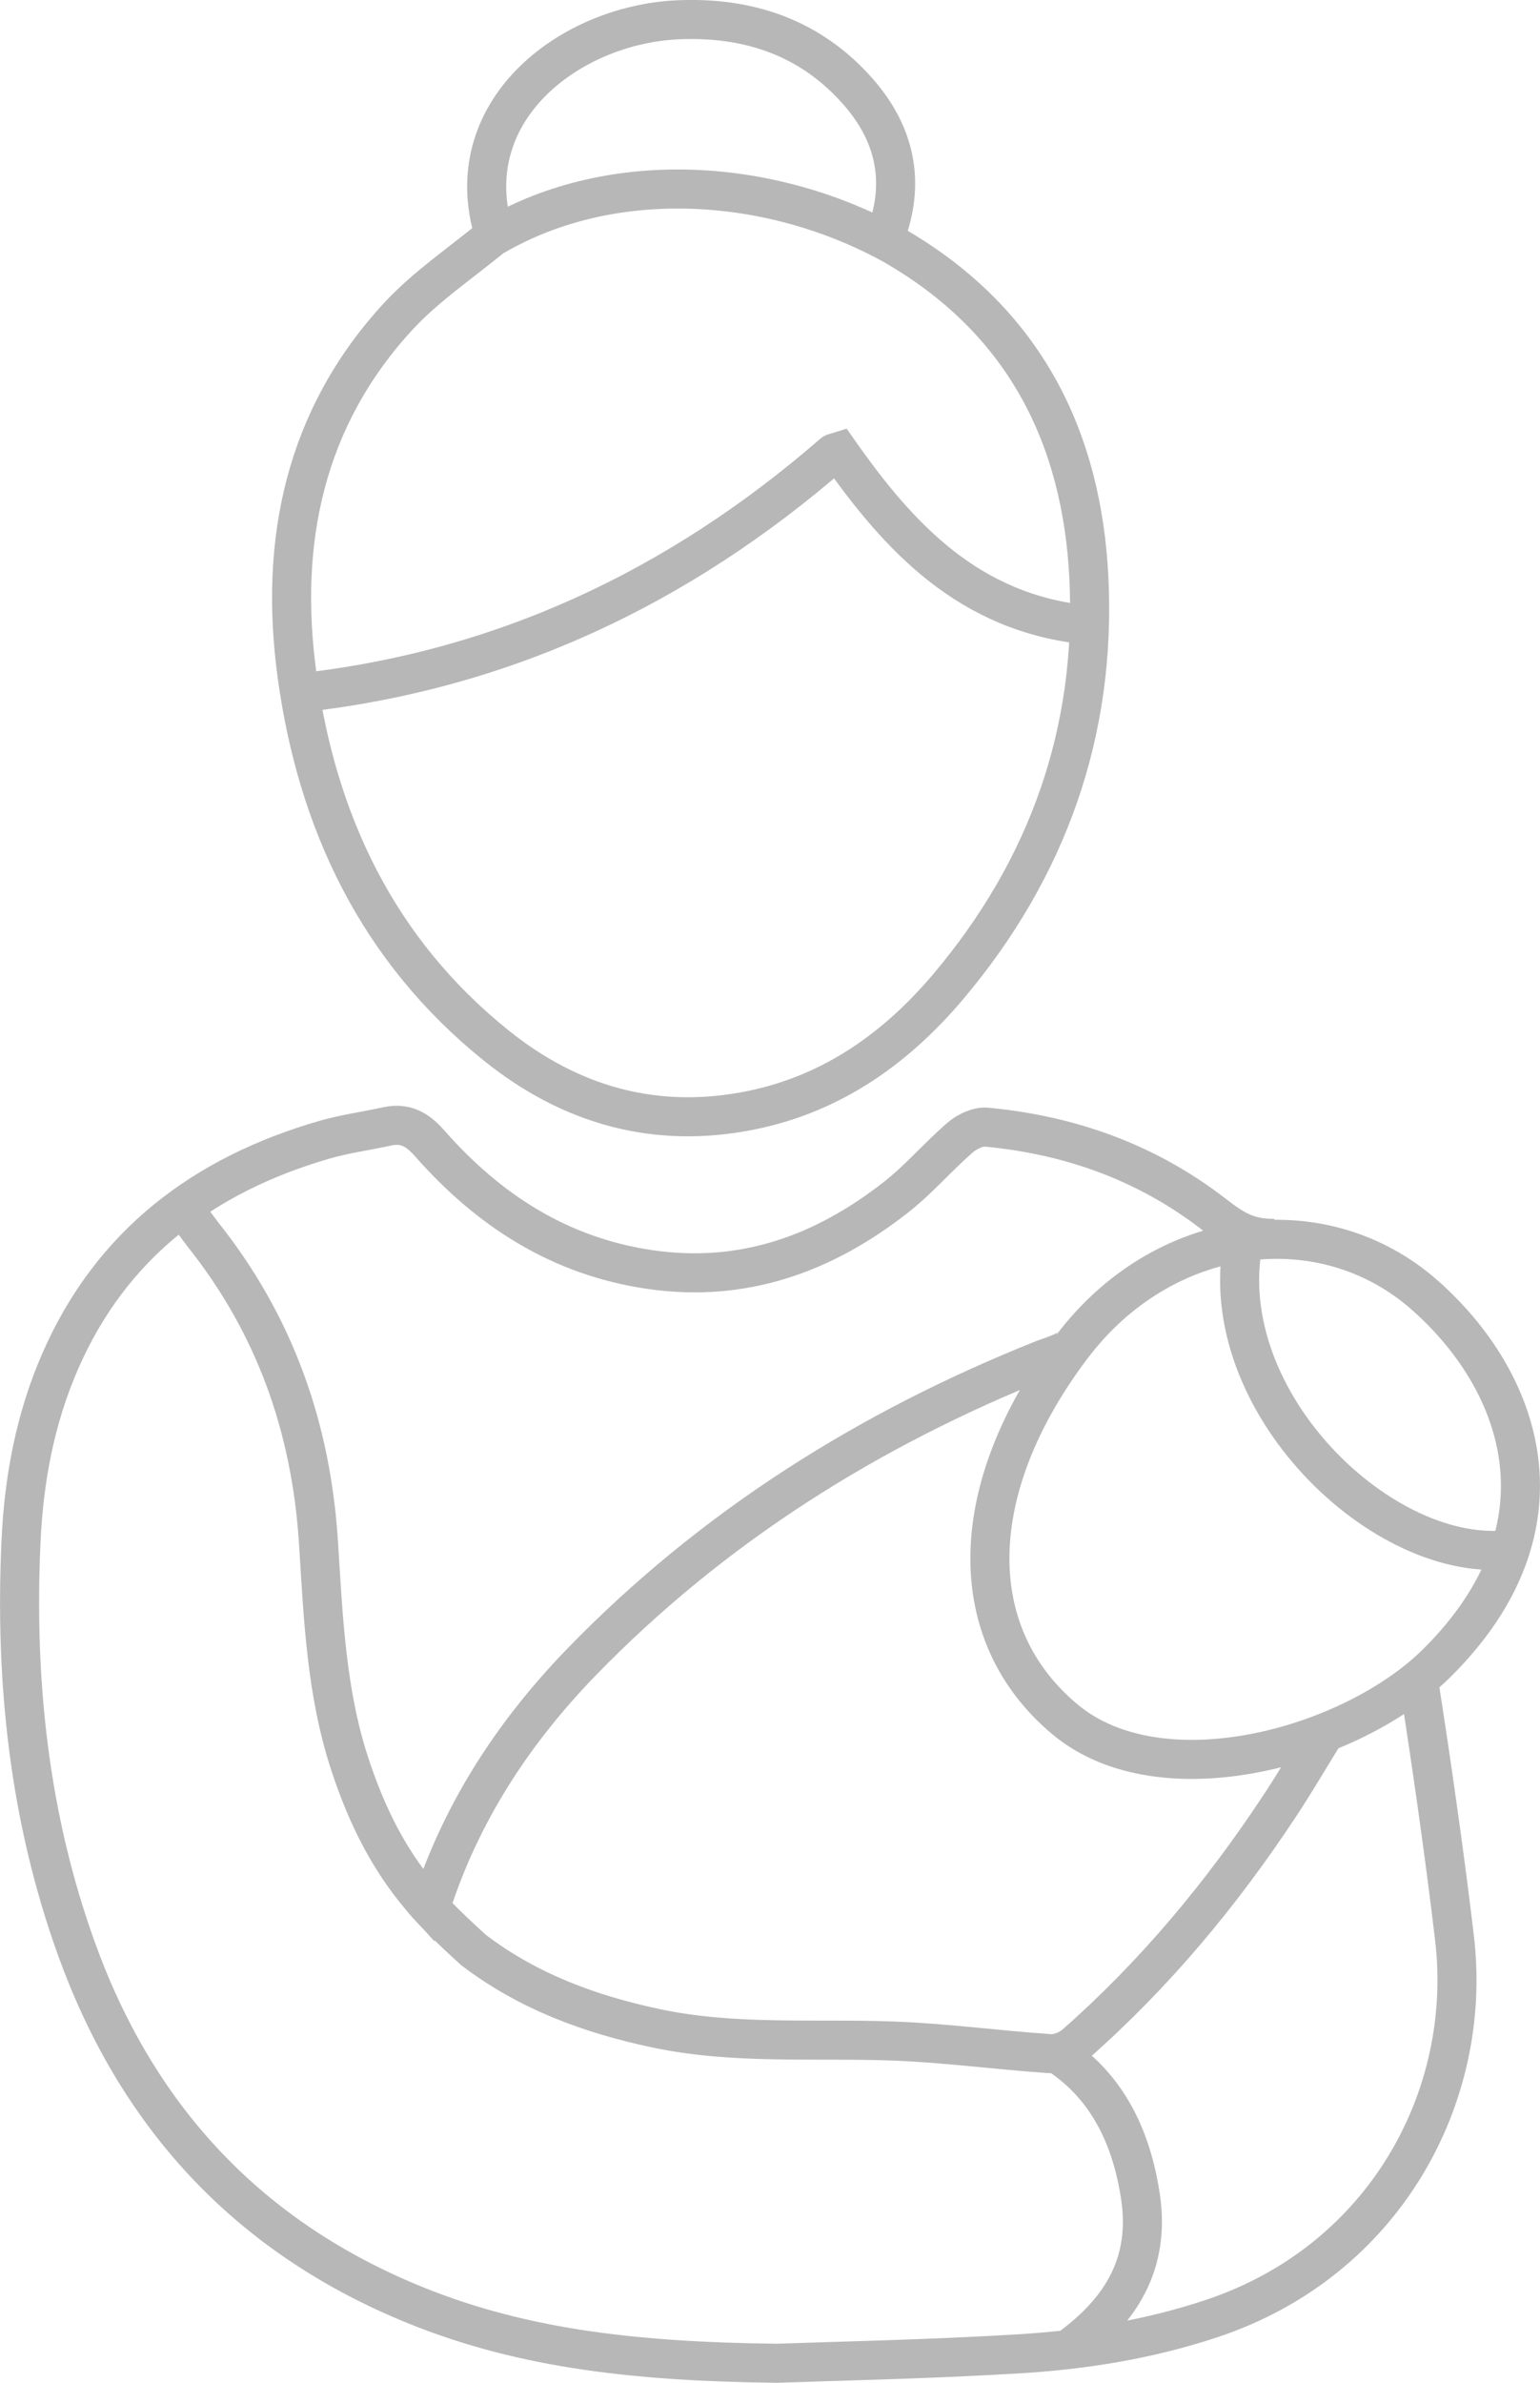
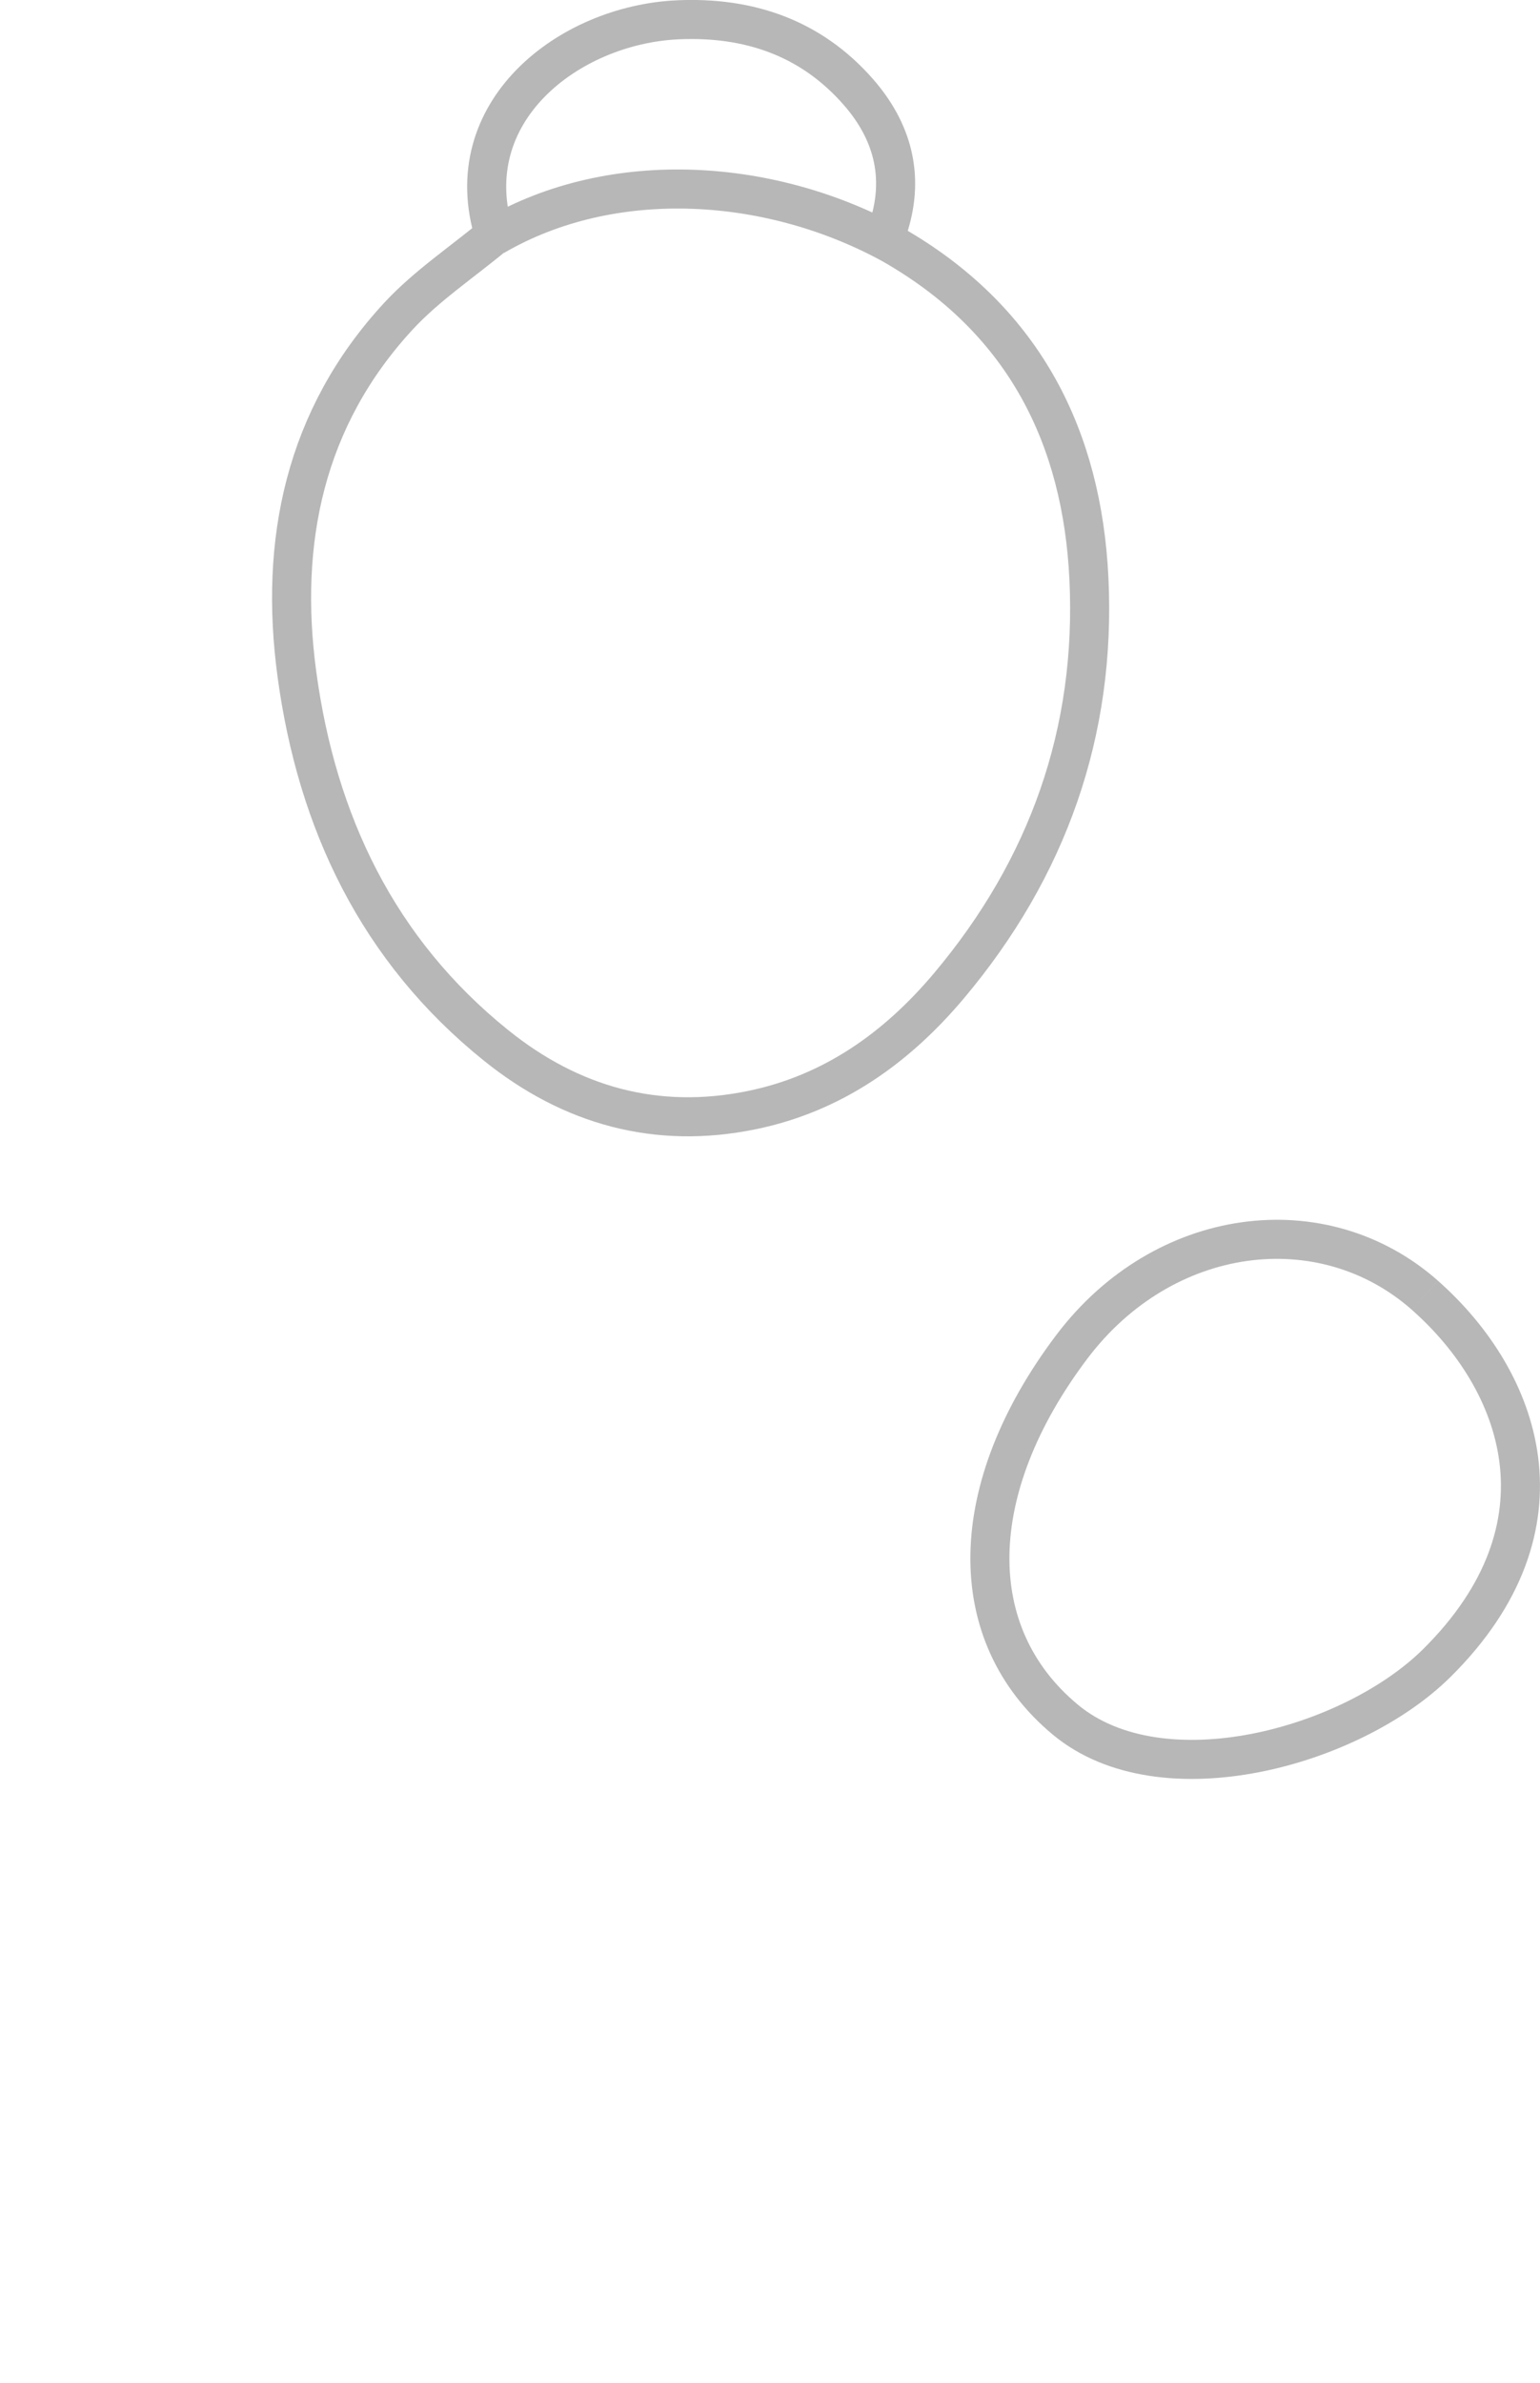
<svg xmlns="http://www.w3.org/2000/svg" id="Layer_2" width="39.439" height="61" viewBox="0 0 39.439 61">
  <defs>
    <style>.cls-1{fill:none;stroke:#b7b7b7;stroke-miterlimit:10;}</style>
  </defs>
  <g id="Layer_1-2">
-     <path class="cls-1" d="M32.639,31.702c-.701.007-1.055-.233-1.569-.63-1.708-1.318-3.671-2.018-5.81-2.217-.219-.02-.502.119-.679.273-.562.487-1.051,1.064-1.635,1.521-1.848,1.449-3.915,2.199-6.302,1.851-2.311-.337-4.136-1.519-5.645-3.236-.312-.354-.624-.529-1.085-.428-.541.118-1.093.192-1.623.346-3.077.896-5.439,2.666-6.748,5.662-.641,1.467-.932,3.017-1.005,4.618-.163,3.569.205,7.063,1.424,10.438,1.521,4.212,4.292,7.264,8.445,9.017,2.76,1.165,5.663,1.54,9.502,1.582,1.478-.054,3.831-.1,6.178-.241,1.677-.101,3.332-.367,4.945-.904,4.415-1.468,6.694-5.668,6.219-9.725-.242-2.066-.599-4.556-.922-6.612M33.89,44.431c-.415.671-.745,1.236-1.105,1.781-1.492,2.263-3.213,4.333-5.252,6.125-.163.143-.433.251-.645.236-1.348-.091-2.692-.276-4.041-.324-2.022-.072-4.055.099-6.06-.328-1.682-.358-3.259-.938-4.647-1.991,0,0-.951-.843-1.37-1.371M27.501,34.386c-.101.203-.581.331-.792.415-4.461,1.781-8.453,4.284-11.81,7.74-1.669,1.719-2.98,3.683-3.767,5.968-.03.086-.077.167-.141.302-.994-1.083-1.597-2.323-2.034-3.654-.603-1.837-.679-3.752-.8-5.658-.185-2.921-1.1-5.564-2.969-7.907l-.506-.683M31.845,31.759c-.818,4.107,3.612,8.348,6.879,7.899M27.32,60.165c1.382-.986,2.145-2.209,1.887-3.933-.238-1.588-.904-2.902-2.222-3.713" />
-     <path class="cls-1" d="M27.868,16.002c-3.057-.296-4.85-2.259-6.384-4.441-.072.023-.122.024-.15.049-3.954,3.434-8.486,5.575-13.725,6.136" />
    <path class="cls-1" d="M27.887,14.813c-.174-3.618-1.653-6.555-4.866-8.457-.242-.143-.349-.277-.252-.592.394-1.278.077-2.421-.785-3.407-1.221-1.397-2.818-1.931-4.624-1.85-2.797.126-5.689,2.36-4.697,5.515-.841.699-1.746,1.3-2.462,2.075-2.401,2.6-3.056,5.771-2.597,9.165.511,3.776,2.068,7.064,5.105,9.504,1.917,1.541,4.107,2.154,6.548,1.652,2.074-.426,3.711-1.596,5.046-3.183,2.529-3.006,3.773-6.497,3.584-10.424Z" />
-     <path class="cls-1" d="M36.489,33.157c2.474,2.182,3.841,5.916.308,9.416-2.178,2.158-7.045,3.502-9.514,1.45-2.635-2.19-2.569-5.916.162-9.539,2.349-3.116,6.424-3.638,9.044-1.328Z" />
+     <path class="cls-1" d="M36.489,33.157c2.474,2.182,3.841,5.916.308,9.416-2.178,2.158-7.045,3.502-9.514,1.45-2.635-2.19-2.569-5.916.162-9.539,2.349-3.116,6.424-3.638,9.044-1.328" />
    <path class="cls-1" d="M22.96,6.317c-3.162-1.78-7.256-2.05-10.306-.273" />
  </g>
</svg>